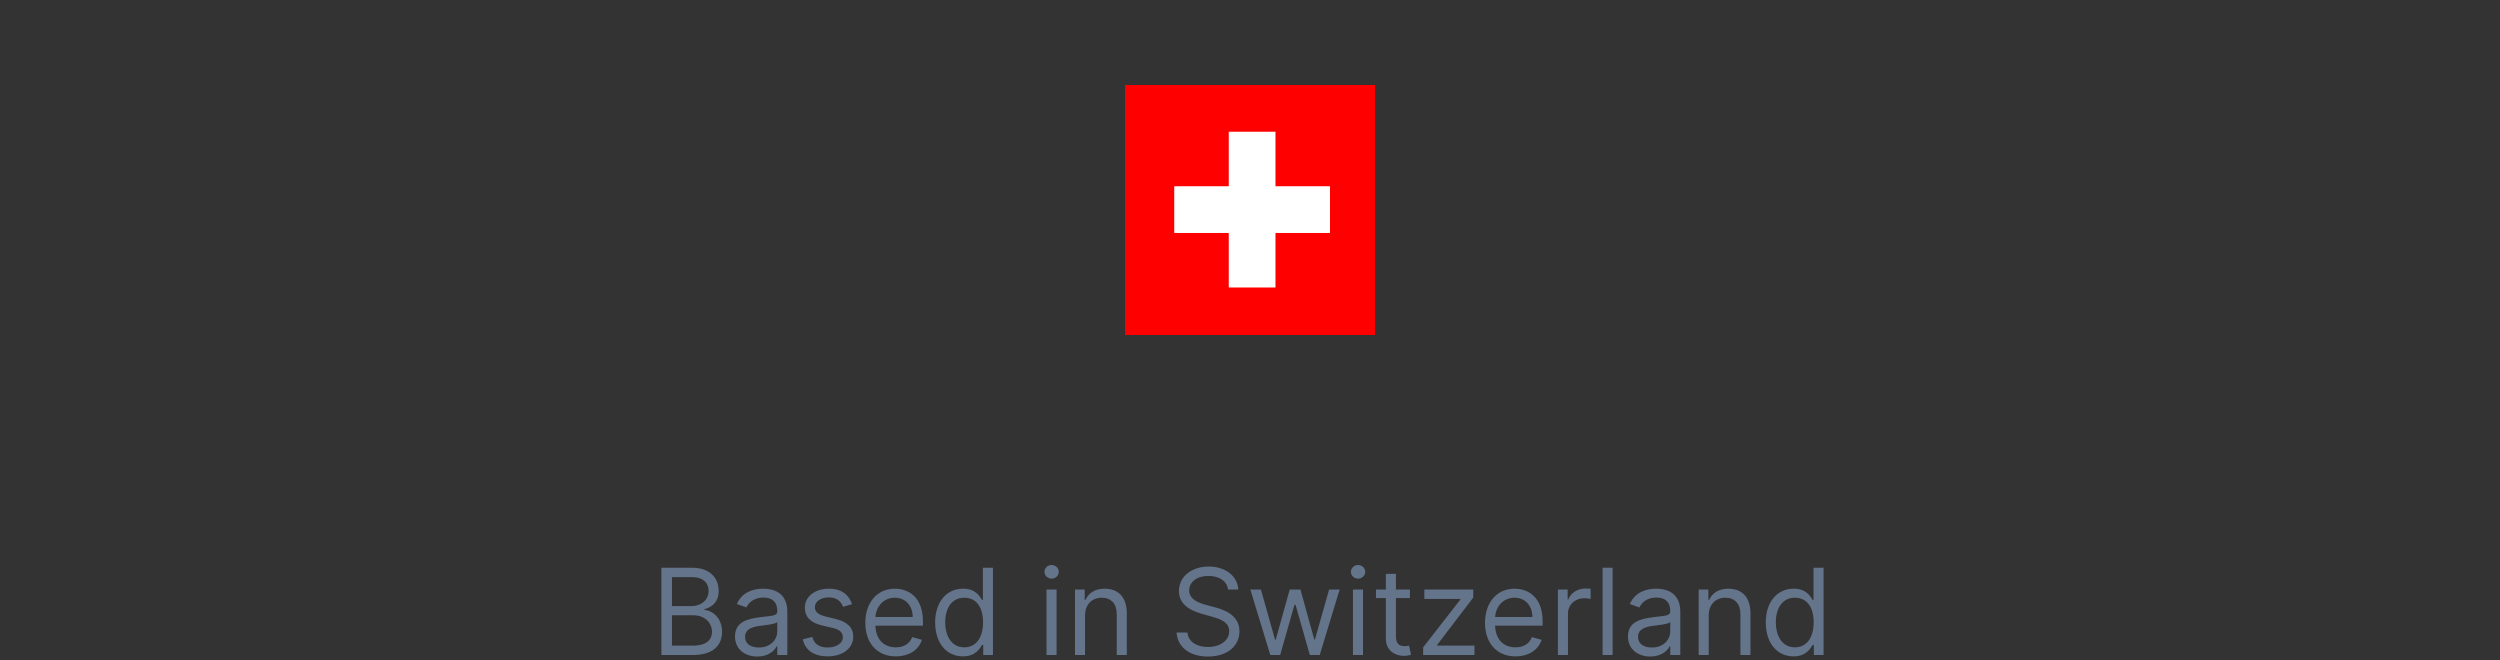
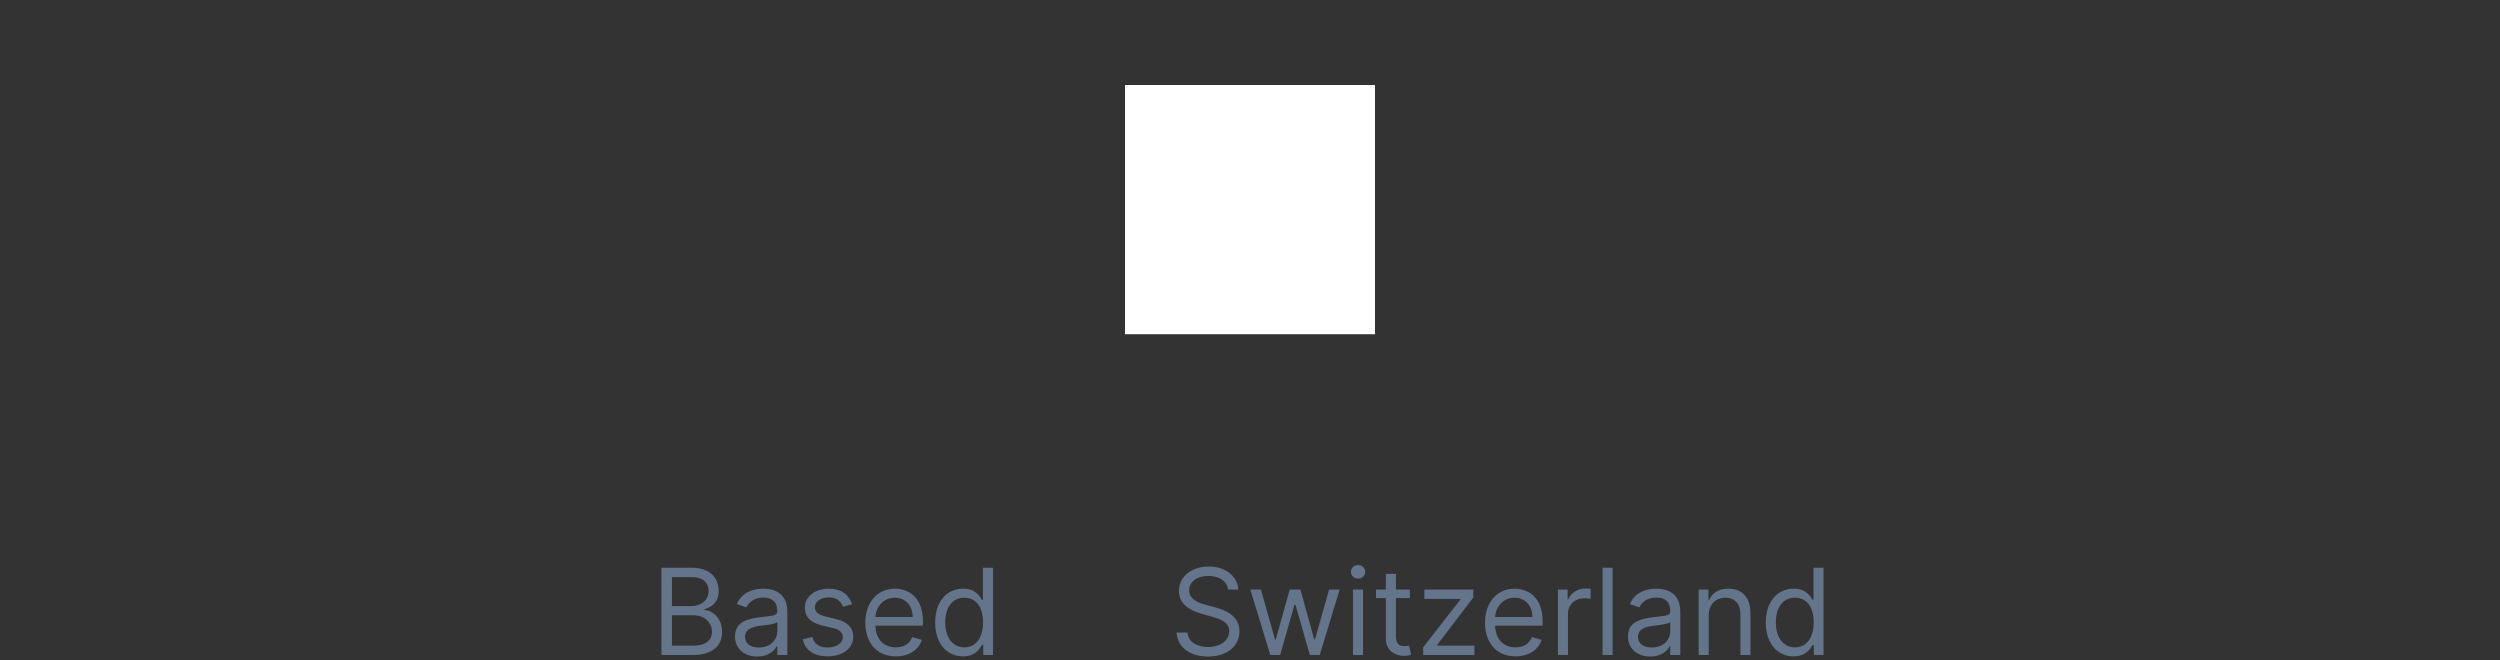
<svg xmlns="http://www.w3.org/2000/svg" width="500" height="132" viewBox="0 0 500 132" fill="none">
  <rect x="0" y="0" width="500" height="132" fill="#333333" stroke="none" />
  <g clip-path="url(#clip0_22918_15556)">
    <path d="M200.733 17H275.5V66.845H200.733V17Z" fill="white" />
-     <path d="M225 17H275V67H225V17Z" fill="#FF0000" />
    <path d="M245.751 26.346H255.097V37.249H266V46.595H255.097V57.499H245.751V46.595H234.848V37.249H245.751V26.346Z" fill="white" />
  </g>
  <path d="M358.714 131.273C355.441 131.273 353.157 128.648 353.157 124.489C353.157 120.364 355.441 117.739 358.748 117.739C361.305 117.739 362.089 119.307 362.532 119.989H362.703V113.545H364.714V131H362.771V128.989H362.532C362.089 129.705 361.237 131.273 358.714 131.273ZM358.987 129.466C361.407 129.466 362.737 127.42 362.737 124.455C362.737 121.523 361.441 119.545 358.987 119.545C356.43 119.545 355.169 121.693 355.169 124.455C355.169 127.25 356.464 129.466 358.987 129.466Z" fill="#64748B" />
  <path d="M341.743 123.125V131H339.731V117.909H341.675V119.954H341.845C342.459 118.625 343.686 117.739 345.663 117.739C348.314 117.739 350.095 119.341 350.095 122.682V131H348.084V122.818C348.084 120.764 346.95 119.545 345.084 119.545C343.158 119.545 341.743 120.841 341.743 123.125Z" fill="#64748B" />
  <path d="M330.061 131.307C327.572 131.307 325.595 129.841 325.595 127.284C325.595 124.284 328.245 123.747 330.674 123.432C333.061 123.125 334.049 123.21 334.049 122.239V122.17C334.049 120.491 333.137 119.511 331.288 119.511C329.37 119.511 328.322 120.534 327.879 121.489L325.97 120.807C326.992 118.42 329.242 117.739 331.22 117.739C332.89 117.739 336.061 118.216 336.061 122.375V131H334.049V129.227H333.947C333.538 130.079 332.345 131.307 330.061 131.307ZM330.367 129.5C332.754 129.5 334.049 127.898 334.049 126.261V124.42C333.708 124.829 331.424 125.068 330.572 125.17C329.004 125.375 327.606 125.852 327.606 127.386C327.606 128.784 328.765 129.5 330.367 129.5Z" fill="#64748B" />
  <path d="M322.524 113.545V131H320.513V113.545H322.524Z" fill="#64748B" />
  <path d="M311.583 131V117.909H313.526V119.886H313.663C314.14 118.591 315.503 117.705 317.072 117.705C317.37 117.705 317.898 117.722 318.128 117.739V119.784C317.992 119.75 317.438 119.648 316.901 119.648C314.992 119.648 313.594 120.943 313.594 122.716V131H311.583Z" fill="#64748B" />
  <path d="M303.103 131.273C299.319 131.273 297.001 128.579 297.001 124.557C297.001 120.534 299.353 117.739 302.899 117.739C305.626 117.739 308.524 119.409 308.524 124.284V125.136H299.021C299.115 127.94 300.742 129.466 303.103 129.466C304.68 129.466 305.865 128.784 306.376 127.42L308.319 127.966C307.706 129.943 305.762 131.273 303.103 131.273ZM299.021 123.398H306.478C306.478 121.182 305.081 119.545 302.899 119.545C300.598 119.545 299.157 121.361 299.021 123.398Z" fill="#64748B" />
  <path d="M284.63 131V129.466L292.062 119.921V119.784H284.869V117.909H294.653V119.511L287.425 128.989V129.125H294.891V131H284.63Z" fill="#64748B" />
  <path d="M281.979 117.909V119.614H279.184V127.25C279.184 128.955 280.036 129.227 280.923 129.227C281.366 129.227 281.639 129.159 281.809 129.125L282.218 130.932C281.945 131.034 281.468 131.17 280.718 131.17C279.014 131.17 277.173 130.08 277.173 127.795V119.614H275.195V117.909H277.173V114.773H279.184V117.909H281.979Z" fill="#64748B" />
  <path d="M270.591 131V117.909H272.603V131H270.591ZM271.614 115.727C270.83 115.727 270.182 115.114 270.182 114.364C270.182 113.614 270.83 113 271.614 113C272.398 113 273.046 113.614 273.046 114.364C273.046 115.114 272.398 115.727 271.614 115.727Z" fill="#64748B" />
  <path d="M254.057 131L250.068 117.909H252.182L255.012 127.932H255.148L257.943 117.909H260.091L262.852 127.898H262.989L265.818 117.909H267.932L263.943 131H261.966L259.102 120.943H258.898L256.034 131H254.057Z" fill="#64748B" />
  <path d="M245.605 117.909C245.4 116.188 243.798 115.182 241.684 115.182C239.366 115.182 237.832 116.409 237.832 118.08C237.832 119.955 239.911 120.636 241.207 120.977L242.98 121.455C244.786 121.932 247.889 122.989 247.889 126.261C247.889 129.091 245.605 131.307 241.582 131.307C237.832 131.307 235.514 129.364 235.309 126.5H237.491C237.661 128.477 239.502 129.398 241.582 129.398C244.002 129.398 245.843 128.136 245.843 126.227C245.843 124.489 244.207 123.841 242.366 123.33L240.218 122.716C237.491 121.932 235.786 120.534 235.786 118.182C235.786 115.25 238.411 113.307 241.752 113.307C245.127 113.307 247.556 115.276 247.65 117.909H245.605Z" fill="#64748B" />
-   <path d="M217.008 123.125V131H214.997V117.909H216.94V119.954H217.111C217.724 118.625 218.952 117.739 220.929 117.739C223.579 117.739 225.361 119.341 225.361 122.682V131H223.349V122.818C223.349 120.764 222.216 119.545 220.349 119.545C218.423 119.545 217.008 120.841 217.008 123.125Z" fill="#64748B" />
-   <path d="M209.302 131V117.909H211.314V131H209.302ZM210.325 115.727C209.541 115.727 208.893 115.114 208.893 114.364C208.893 113.614 209.541 113 210.325 113C211.109 113 211.757 113.614 211.757 114.364C211.757 115.114 211.109 115.727 210.325 115.727Z" fill="#64748B" />
  <path d="M192.589 131.273C189.316 131.273 187.032 128.648 187.032 124.489C187.032 120.364 189.316 117.739 192.623 117.739C195.18 117.739 195.964 119.307 196.407 119.989H196.578V113.545H198.589V131H196.646V128.989H196.407C195.964 129.705 195.112 131.273 192.589 131.273ZM192.862 129.466C195.282 129.466 196.612 127.42 196.612 124.455C196.612 121.523 195.316 119.545 192.862 119.545C190.305 119.545 189.044 121.693 189.044 124.455C189.044 127.25 190.339 129.466 192.862 129.466Z" fill="#64748B" />
  <path d="M179.166 131.273C175.382 131.273 173.063 128.579 173.063 124.557C173.063 120.534 175.416 117.739 178.961 117.739C181.688 117.739 184.586 119.409 184.586 124.284V125.136H175.083C175.177 127.94 176.805 129.466 179.166 129.466C180.742 129.466 181.927 128.784 182.438 127.42L184.382 127.966C183.768 129.943 181.825 131.273 179.166 131.273ZM175.083 123.398H182.541C182.541 121.182 181.143 119.545 178.961 119.545C176.66 119.545 175.22 121.361 175.083 123.398Z" fill="#64748B" />
  <path d="M170.411 120.841L168.604 121.352C168.255 120.449 167.53 119.477 165.775 119.477C164.172 119.477 162.979 120.295 162.979 121.42C162.979 122.426 163.678 122.946 165.229 123.329L167.172 123.807C169.507 124.378 170.65 125.528 170.65 127.352C170.65 129.611 168.578 131.273 165.536 131.273C162.86 131.273 161.027 130.088 160.559 127.864L162.468 127.386C162.826 128.793 163.857 129.5 165.502 129.5C167.377 129.5 168.57 128.579 168.57 127.454C168.57 126.551 167.948 125.92 166.627 125.614L164.445 125.102C162.042 124.54 160.968 123.329 160.968 121.523C160.968 119.307 163.013 117.739 165.775 117.739C168.365 117.739 169.78 118.983 170.411 120.841Z" fill="#64748B" />
  <path d="M151.467 131.307C148.978 131.307 147.001 129.841 147.001 127.284C147.001 124.284 149.652 123.747 152.081 123.432C154.467 123.125 155.456 123.21 155.456 122.239V122.17C155.456 120.491 154.544 119.511 152.694 119.511C150.777 119.511 149.728 120.534 149.285 121.489L147.376 120.807C148.399 118.42 150.649 117.739 152.626 117.739C154.296 117.739 157.467 118.216 157.467 122.375V131H155.456V129.227H155.353C154.944 130.079 153.751 131.307 151.467 131.307ZM151.774 129.5C154.16 129.5 155.456 127.898 155.456 126.261V124.42C155.115 124.829 152.831 125.068 151.978 125.17C150.41 125.375 149.012 125.852 149.012 127.386C149.012 128.784 150.171 129.5 151.774 129.5Z" fill="#64748B" />
  <path d="M132.278 131V113.545H138.38C142.028 113.545 143.732 115.625 143.732 118.182C143.732 120.432 142.403 121.42 140.903 121.83V122C142.505 122.102 144.414 123.602 144.414 126.364C144.414 128.989 142.71 131 138.585 131H132.278ZM134.391 129.125H138.585C141.346 129.125 142.403 127.898 142.403 126.364C142.403 124.591 140.971 123.057 138.687 123.057H134.391V129.125ZM134.391 121.216H138.312C140.221 121.216 141.721 120.023 141.721 118.182C141.721 116.648 140.698 115.42 138.38 115.42H134.391V121.216Z" fill="#64748B" />
  <defs>
    <clipPath id="clip0_22918_15556">
      <rect width="50" height="50" fill="white" transform="matrix(-1 0 0 1 275 17)" />
    </clipPath>
  </defs>
</svg>